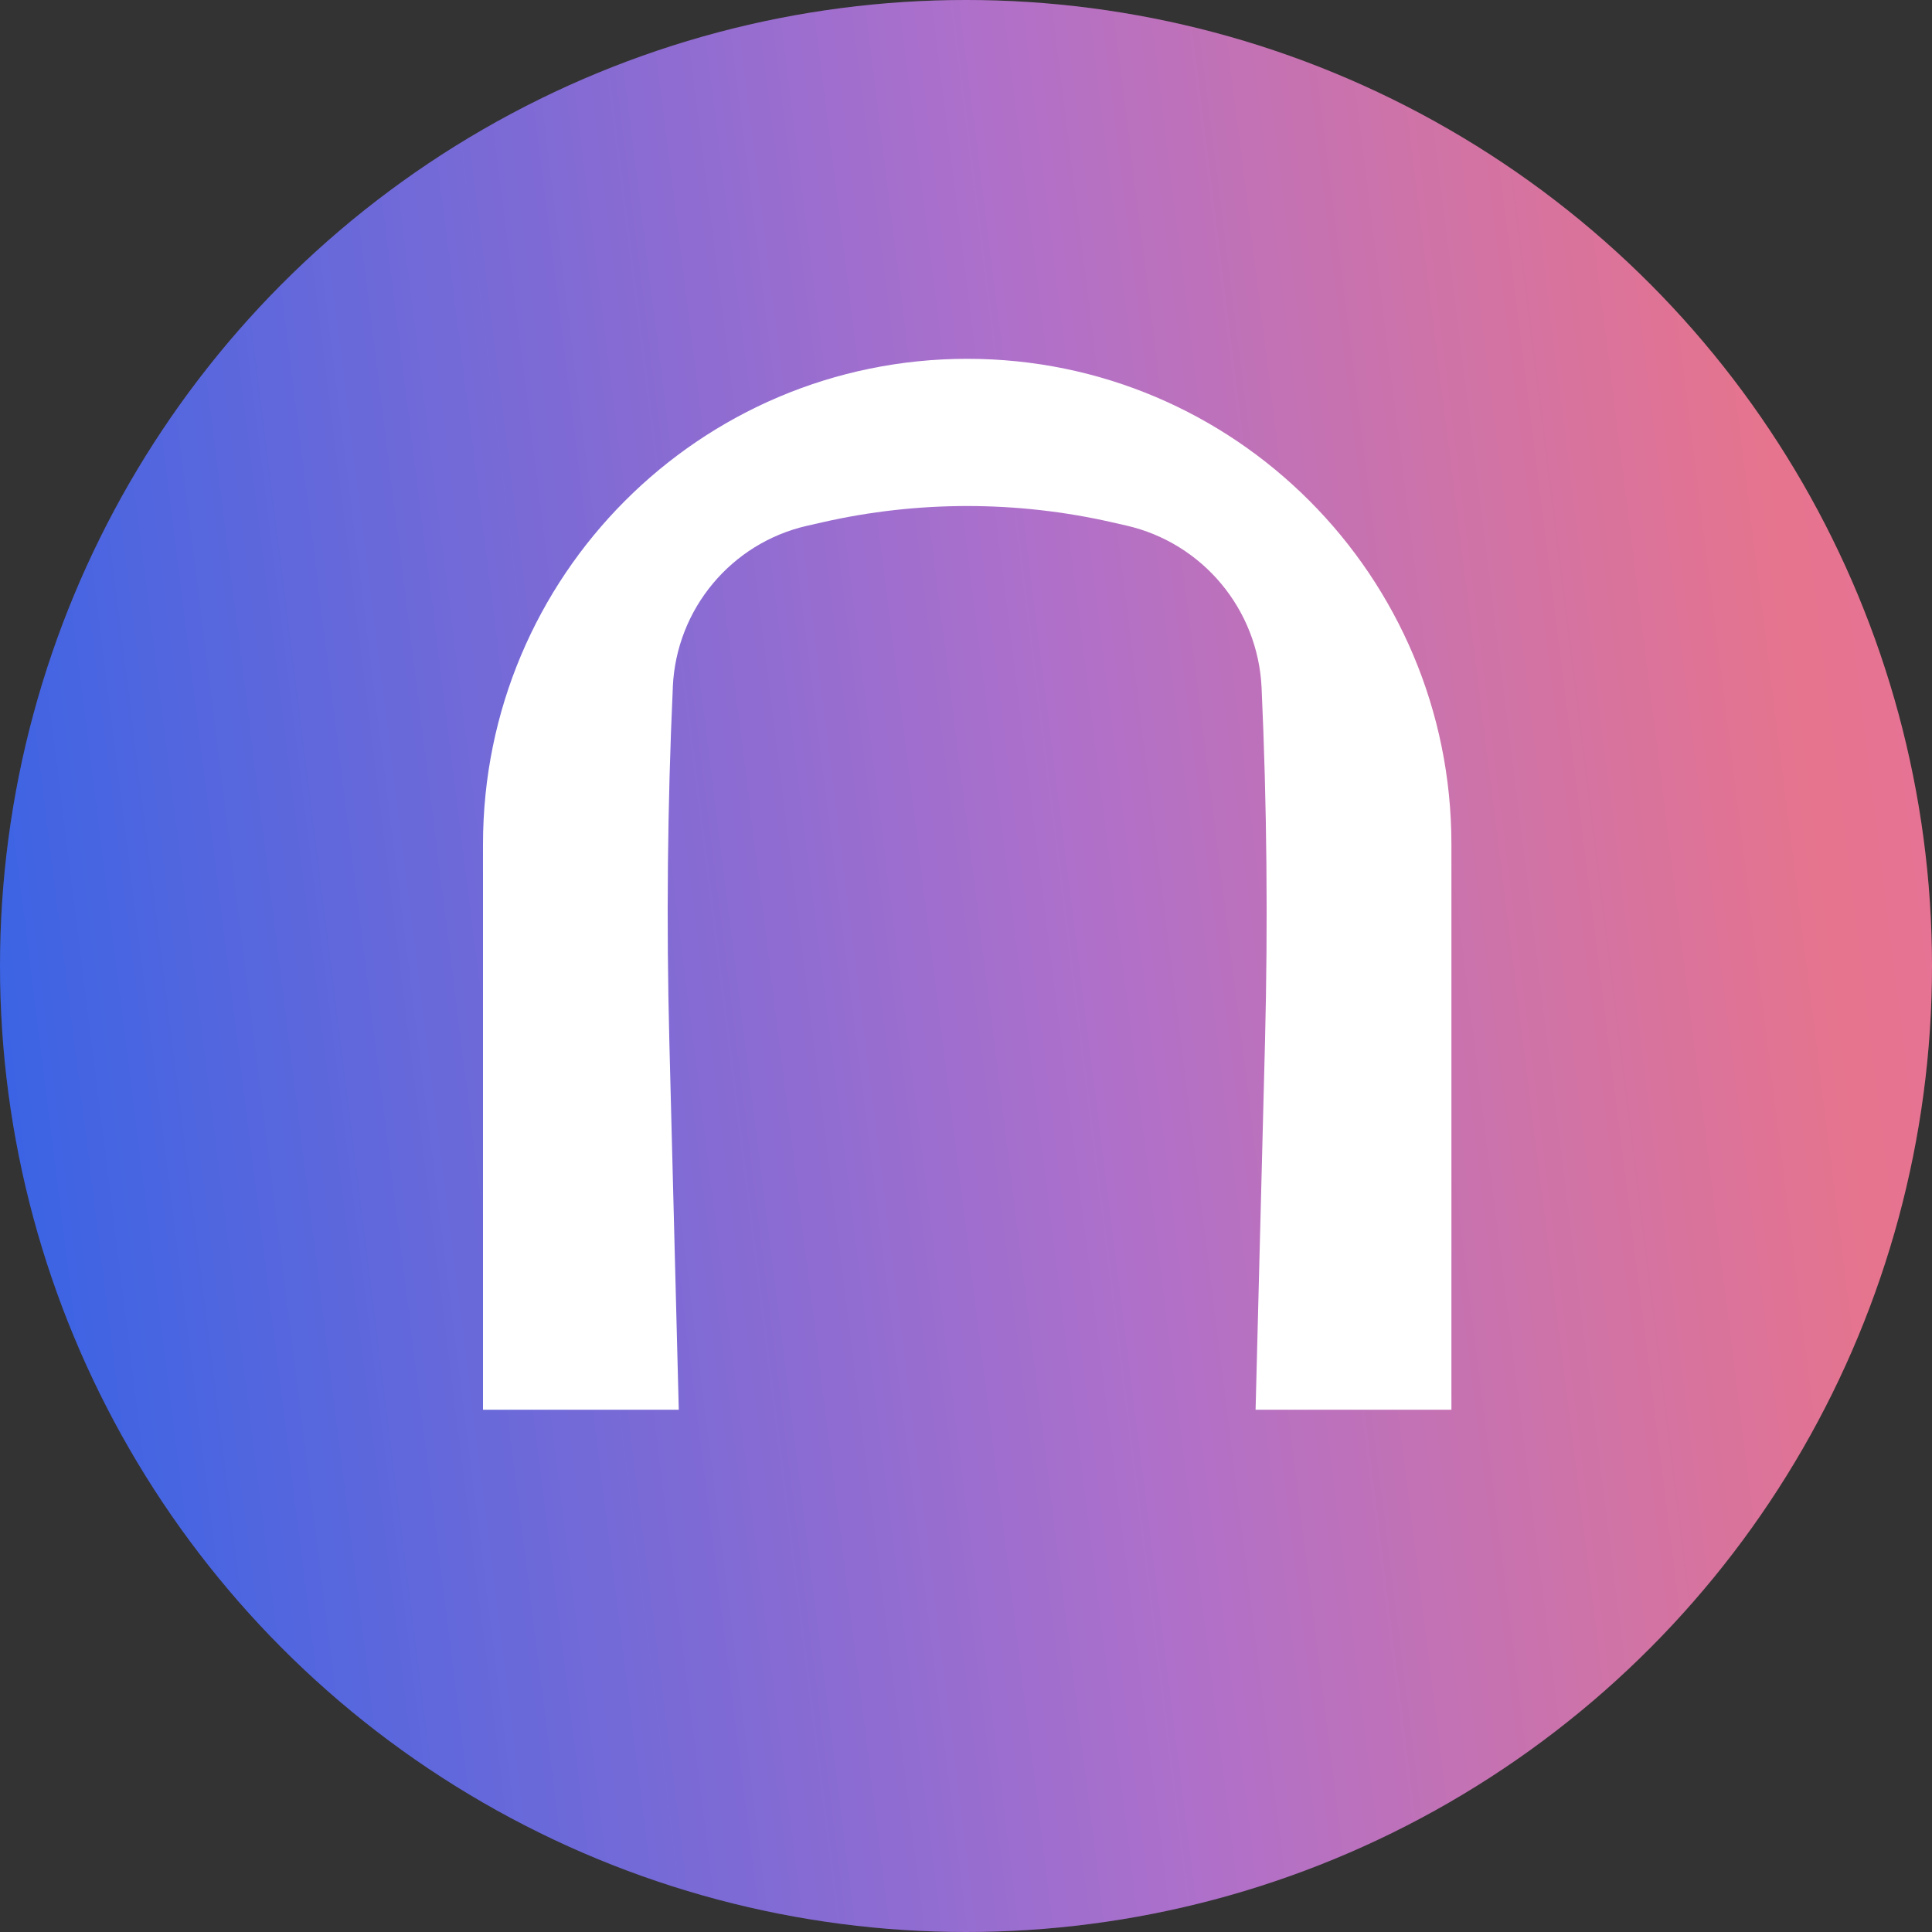
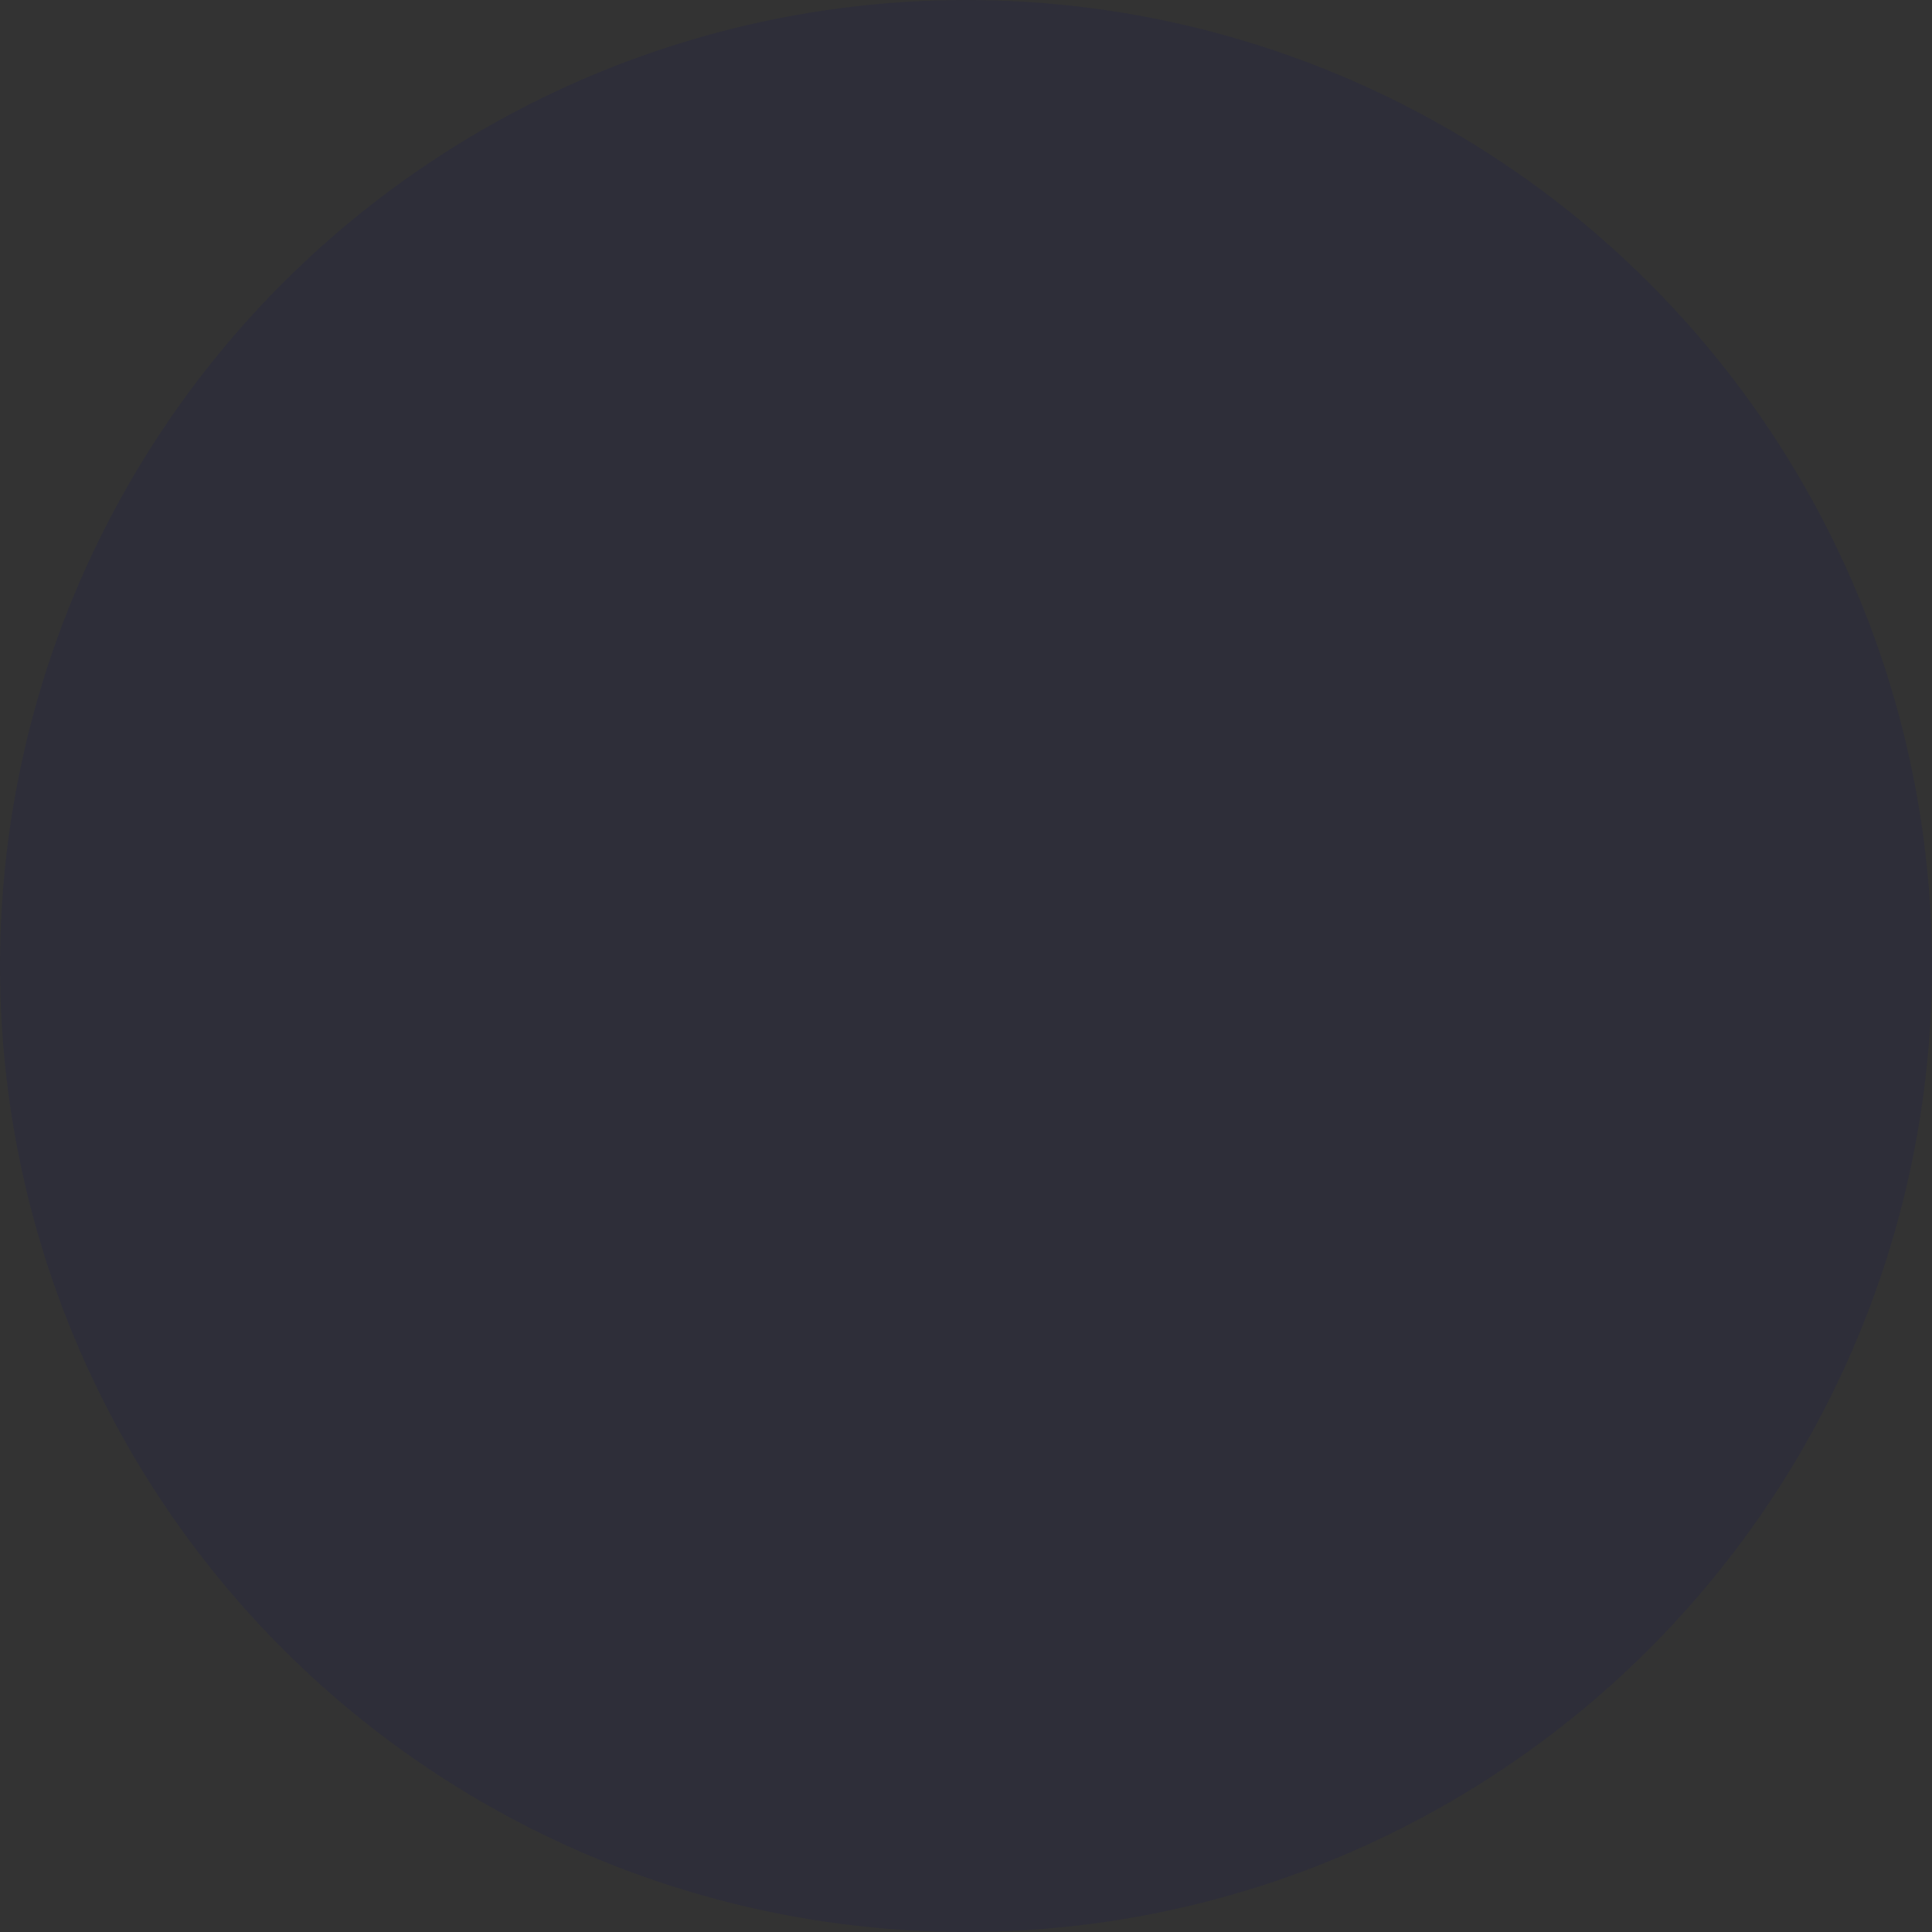
<svg xmlns="http://www.w3.org/2000/svg" width="36" height="36" viewBox="0 0 36 36" fill="none">
  <rect x="0" y="0" width="36" height="36" fill="#333333" stroke="none" />
-   <circle cx="18" cy="18" r="18" fill="url(#paint0_linear_1328_1442)" />
  <circle cx="18" cy="18" r="18" fill="#010175" fill-opacity="0.1" />
-   <path d="M9 26.269V15.732C9 10.736 13.039 6.686 18.023 6.686C23.006 6.686 27.045 10.735 27.045 15.73V26.268H23.396L23.572 19.391C23.627 17.2 23.607 15.007 23.508 12.817C23.442 11.355 22.41 10.118 20.988 9.793L20.72 9.732C18.945 9.328 17.101 9.328 15.325 9.732L15.039 9.797C13.627 10.119 12.602 11.348 12.537 12.798V12.817C12.437 15.007 12.416 17.2 12.472 19.391L12.648 26.268H9V26.269Z" fill="white" />
  <defs>
    <linearGradient id="paint0_linear_1328_1442" x1="2.87847e-07" y1="36" x2="42.464" y2="30.704" gradientUnits="userSpaceOnUse">
      <stop stop-color="#356DF3" />
      <stop offset="0.524" stop-color="#C27CD4" />
      <stop offset="0.846" stop-color="#FF8191" />
      <stop offset="1" stop-color="#FF7DA7" />
    </linearGradient>
  </defs>
</svg>